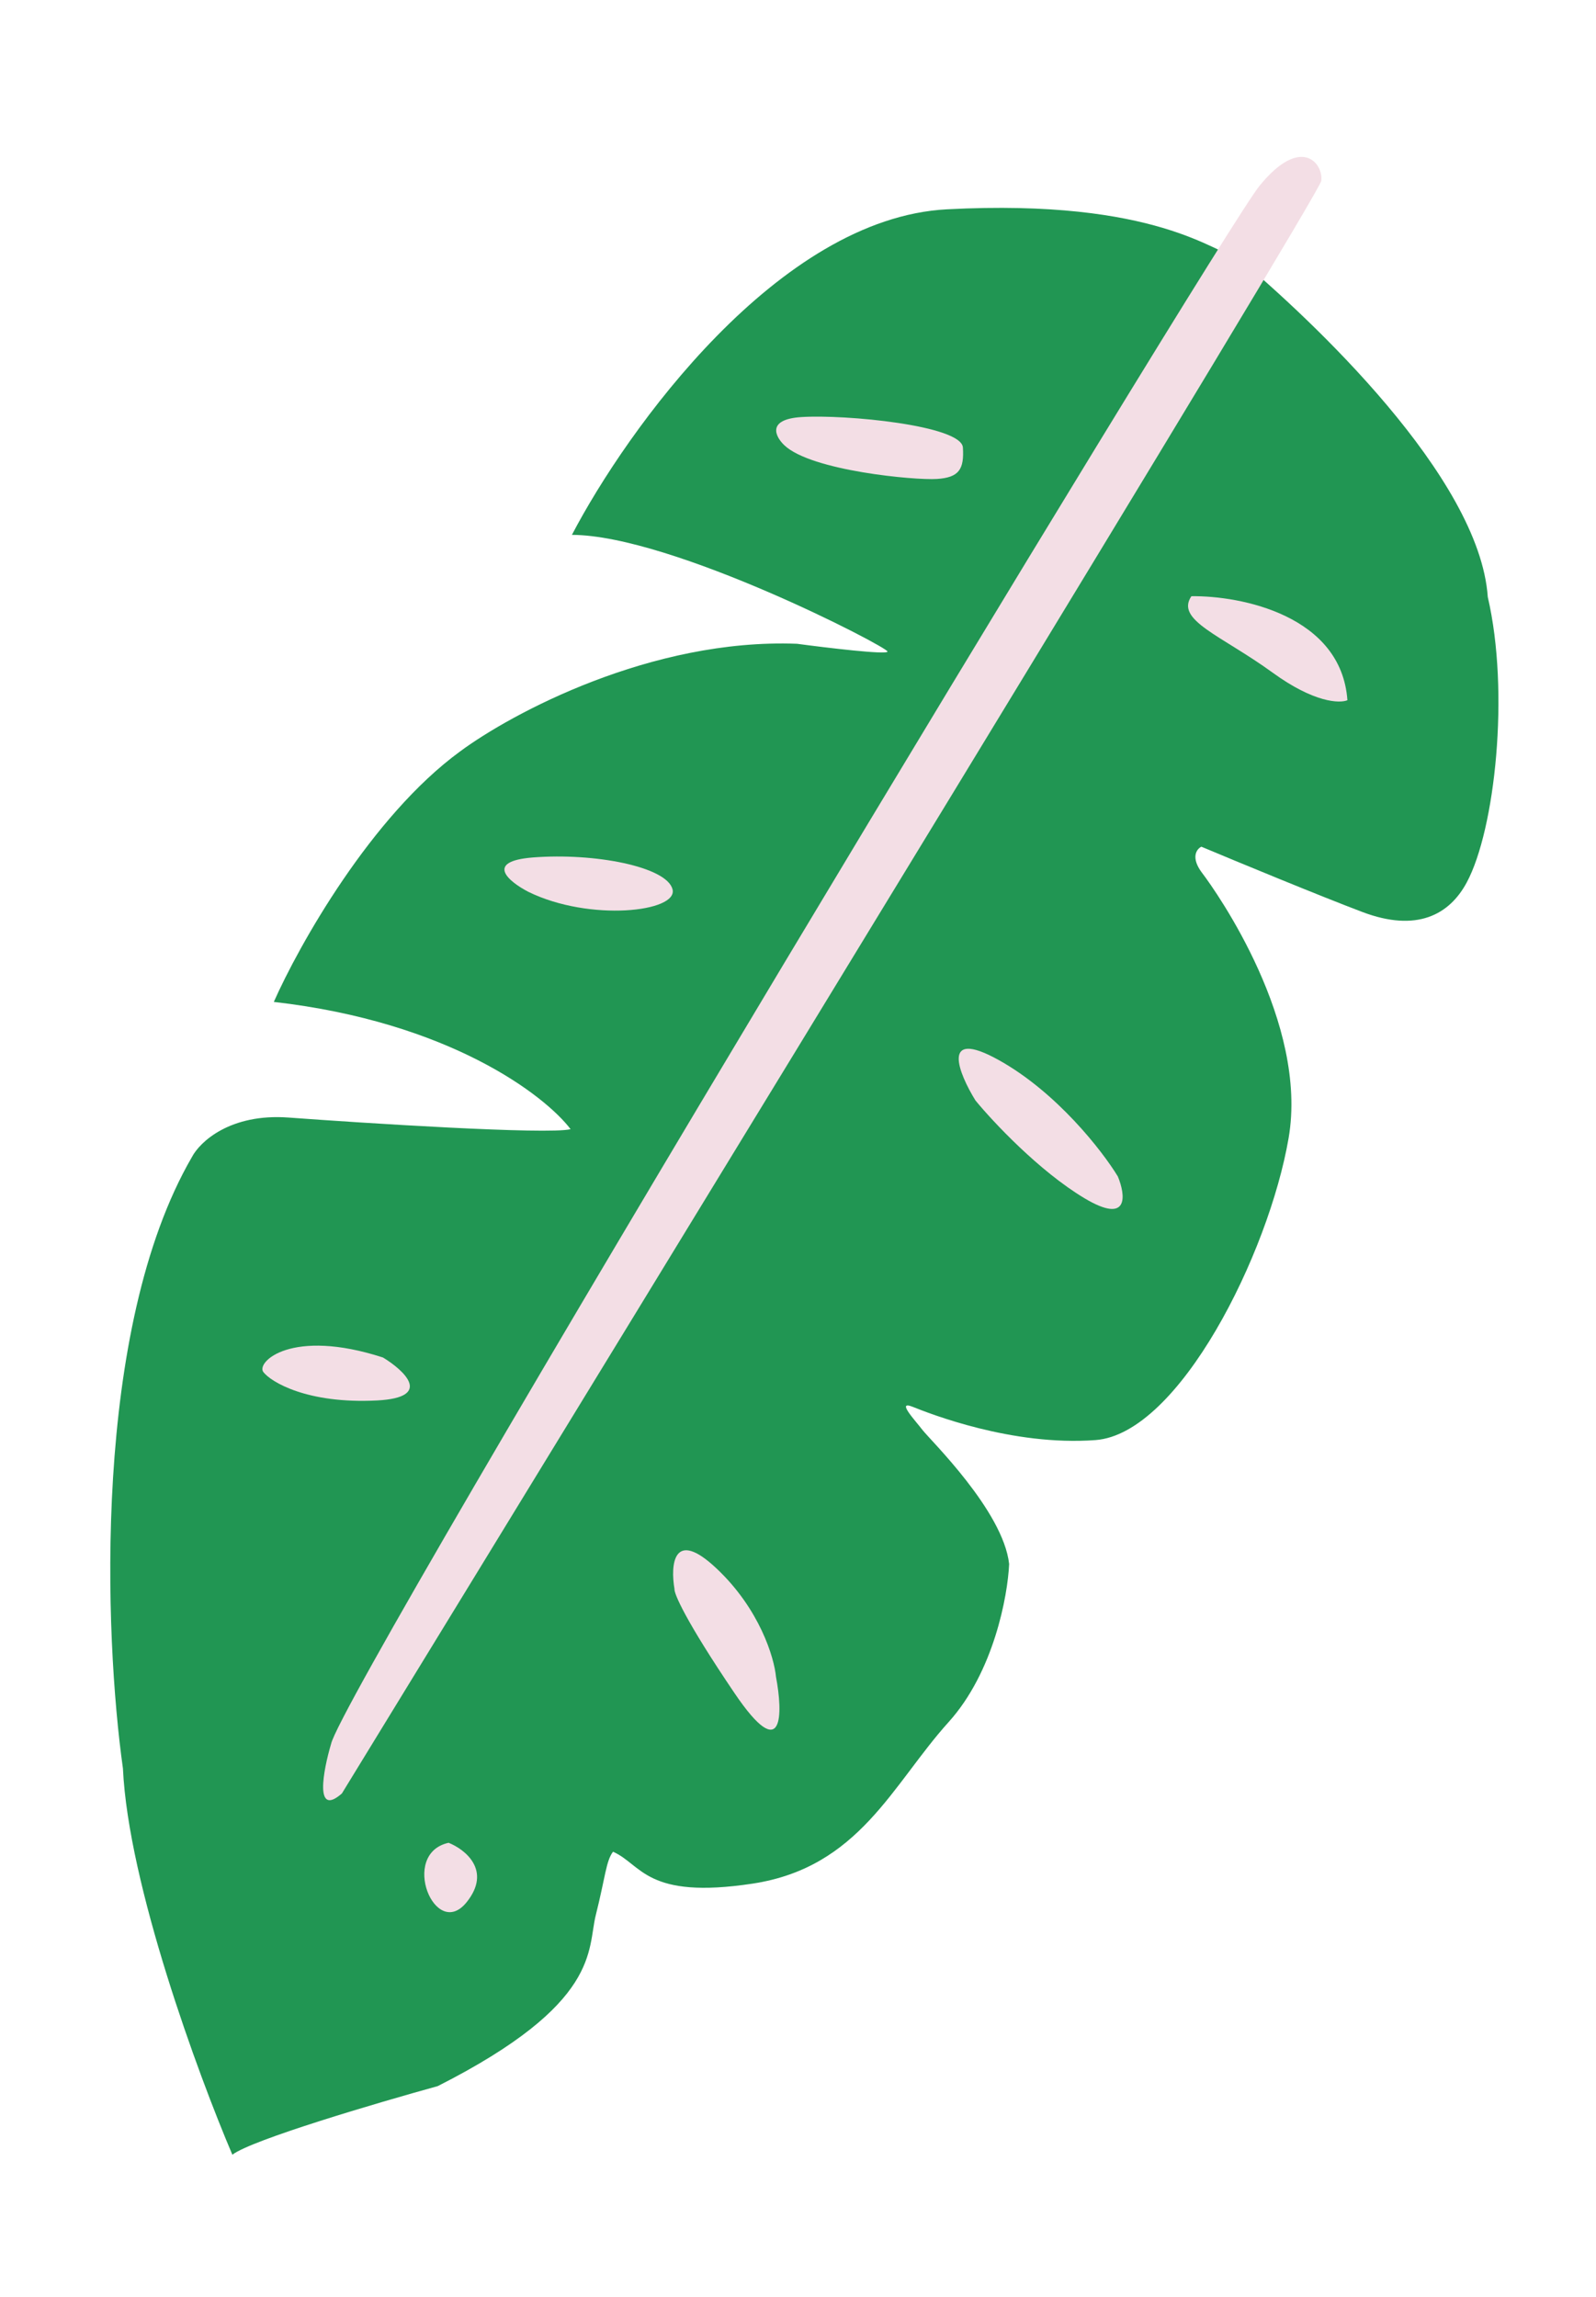
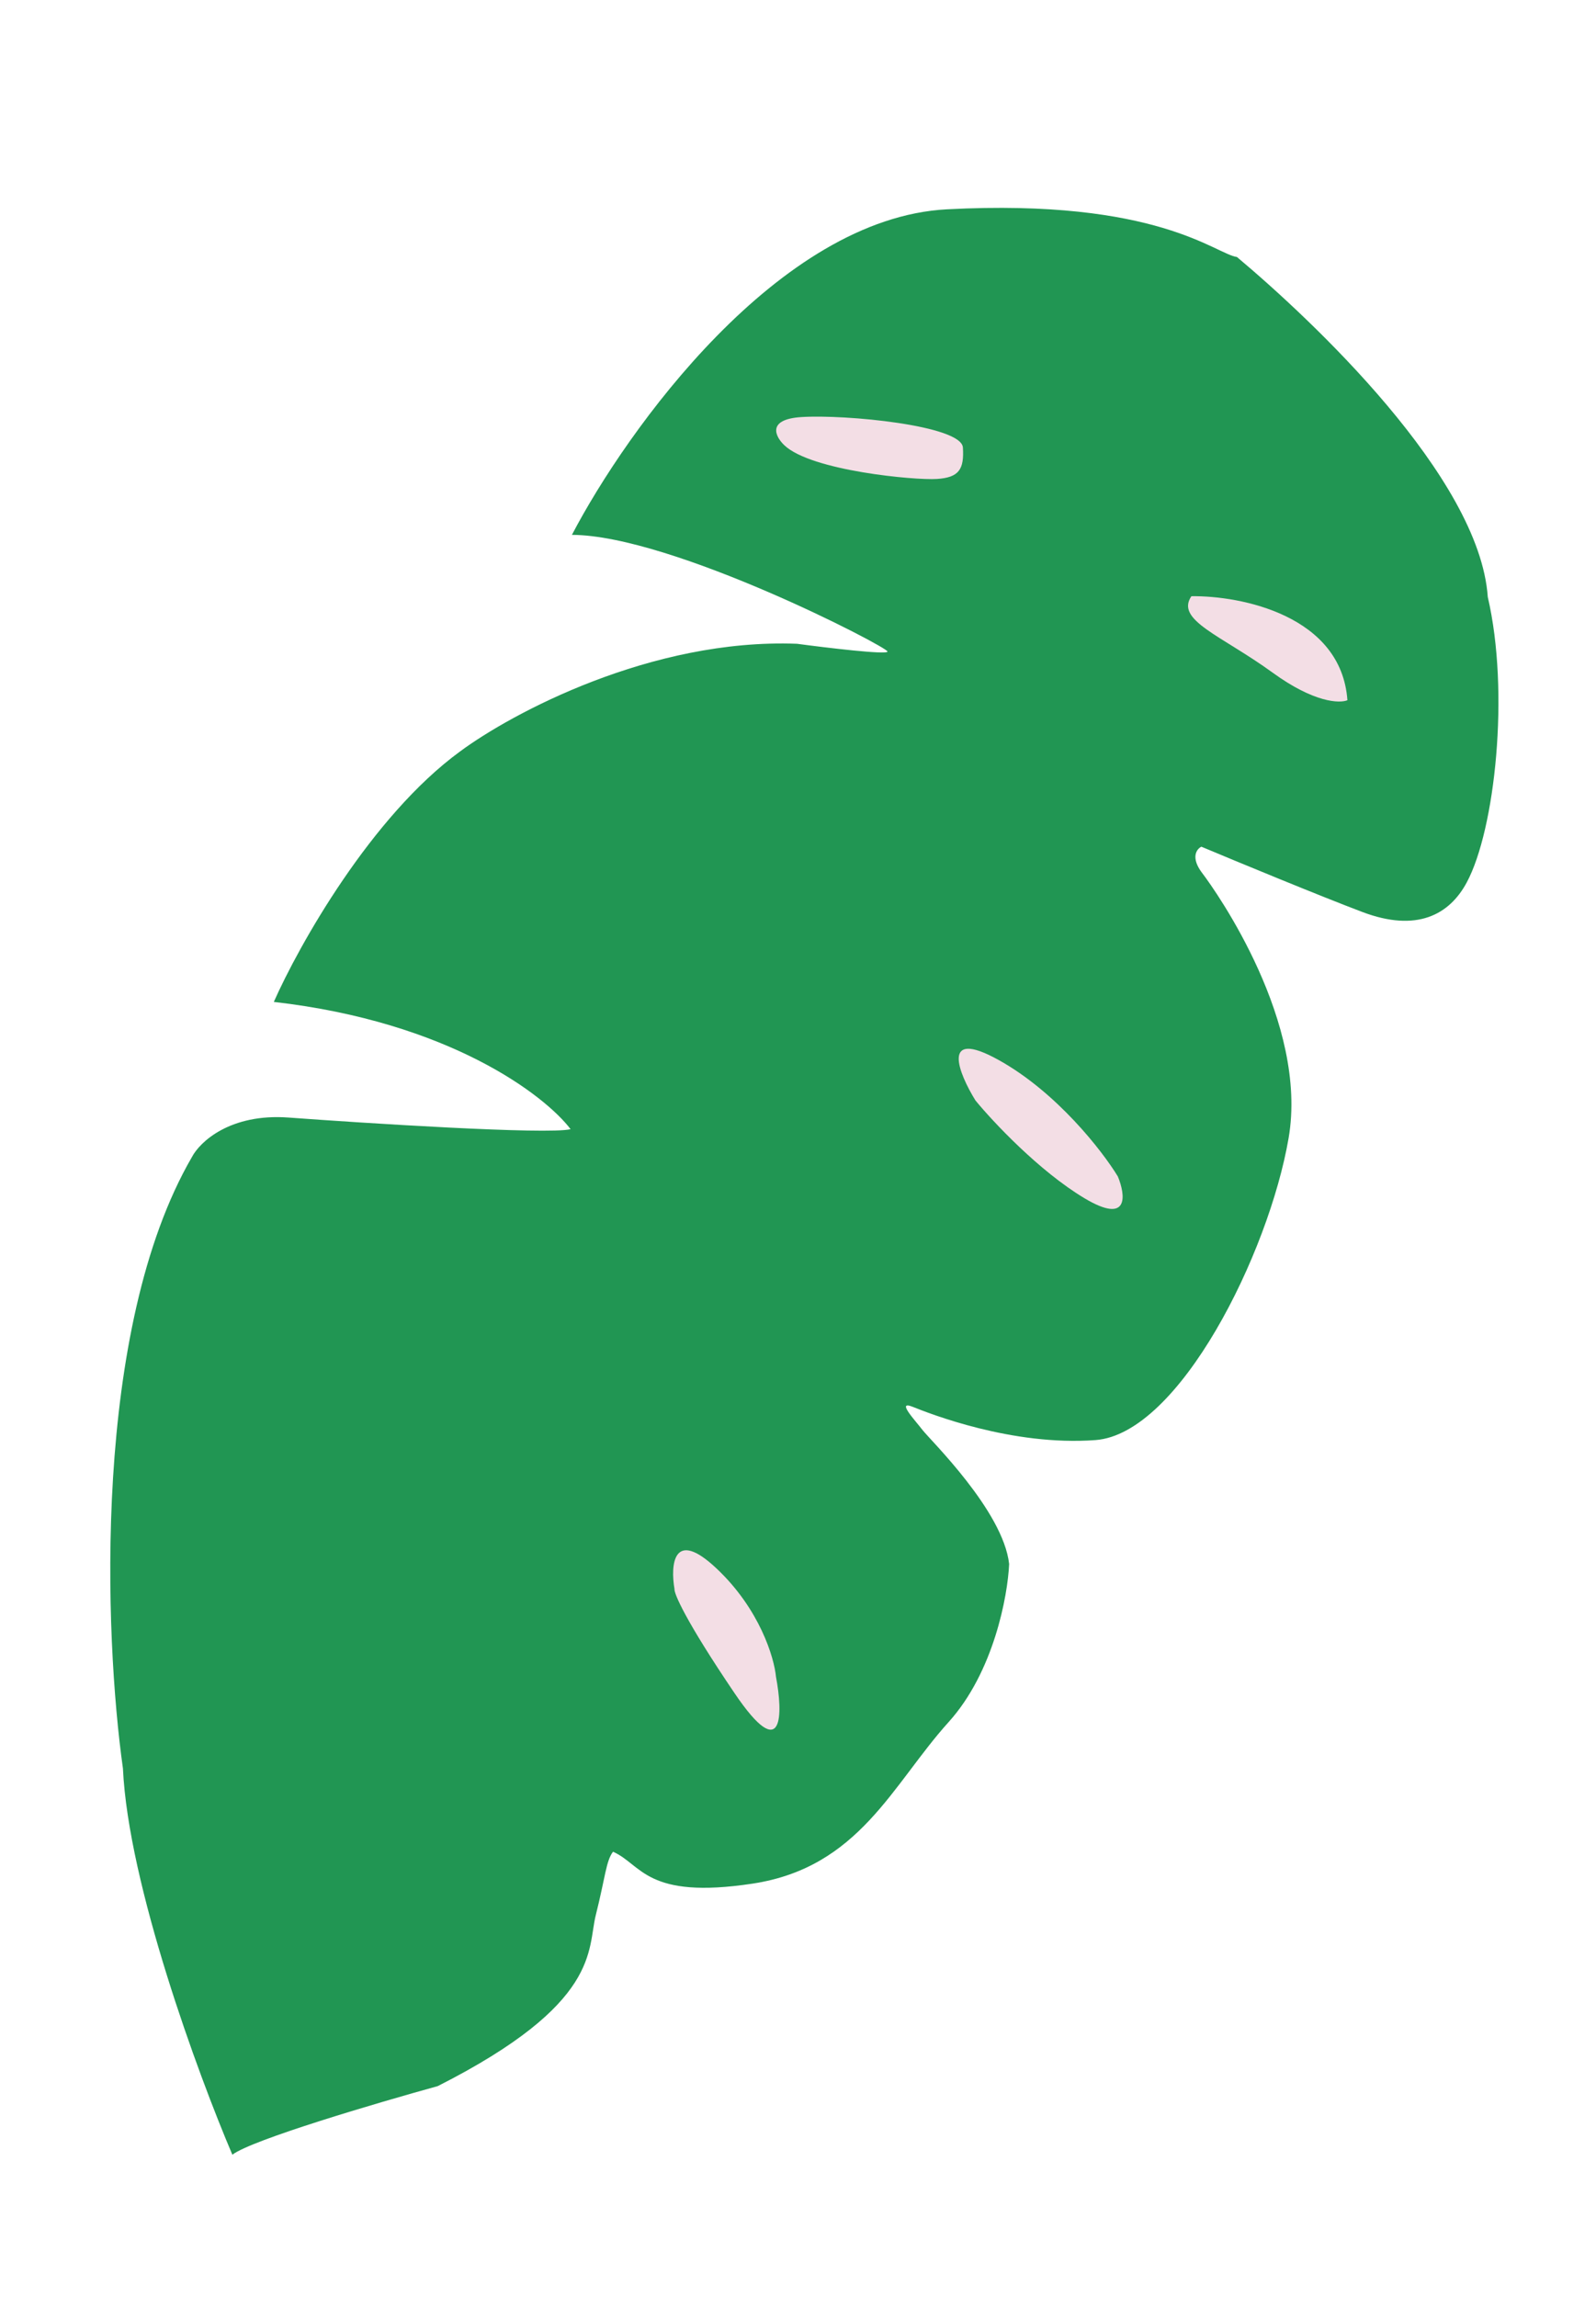
<svg xmlns="http://www.w3.org/2000/svg" width="41" height="59" viewBox="0 0 41 59" fill="none">
  <path d="M38.22 15.336C38.007 12.253 33.688 8.206 31.776 6.602C31.226 6.528 29.739 5.093 24.326 5.377C19.995 5.604 16.099 11.047 14.692 13.74C17.267 13.749 22.815 16.628 22.8 16.738C22.788 16.826 21.245 16.641 20.475 16.538C16.732 16.395 13.143 18.323 11.817 19.305C9.532 20.975 7.676 24.289 7.034 25.738C11.534 26.252 13.991 28.131 14.658 29.007C14.078 29.154 9.304 28.849 7.419 28.709C5.911 28.596 5.132 29.337 4.931 29.722C2.367 34.139 2.681 42.034 3.158 45.429C3.295 48.412 5.089 53.287 5.969 55.352C6.468 54.969 9.694 54.018 11.245 53.59C15.45 51.459 15.082 50.084 15.306 49.194C15.55 48.225 15.567 47.807 15.748 47.569C16.489 47.893 16.59 48.805 19.334 48.388C22.078 47.97 22.924 45.838 24.371 44.236C25.528 42.954 25.888 40.996 25.924 40.177C25.771 38.809 23.889 36.984 23.698 36.734C23.508 36.484 23.017 35.969 23.442 36.138C23.868 36.308 25.994 37.154 28.143 36.994C30.292 36.833 32.594 32.202 33.103 29.238C33.614 26.275 31.264 22.927 30.883 22.427C30.578 22.027 30.742 21.809 30.862 21.751C31.78 22.136 33.895 23.011 35.003 23.43C36.389 23.953 37.233 23.505 37.681 22.666C38.406 21.313 38.788 17.779 38.22 15.336Z" fill="#219653" />
-   <path d="M11.524 47.339C11.949 47.508 12.638 48.05 11.991 48.861C11.183 49.876 10.255 47.618 11.524 47.339Z" fill="#F3DEE5" />
-   <path d="M33.942 4.647C33.895 5 17.149 32.411 8.783 46.072C8.072 46.696 8.302 45.484 8.505 44.8C8.808 43.381 31.285 6.087 32.358 4.771C33.43 3.455 34.002 4.206 33.942 4.647Z" fill="#F3DEE5" />
  <path d="M34.614 17.988C34.459 15.811 31.877 15.299 30.606 15.316C30.187 15.933 31.367 16.316 32.694 17.28C33.755 18.052 34.416 18.073 34.614 17.988Z" fill="#F3DEE5" />
  <path d="M20.586 10.714C19.682 10.772 19.92 11.223 20.152 11.441C20.848 12.096 23.503 12.341 24.067 12.304C24.632 12.268 24.772 12.062 24.736 11.496C24.7 10.929 21.715 10.641 20.586 10.714Z" fill="#F3DEE5" />
  <path d="M25.647 27.226C24.146 26.396 24.63 27.576 25.059 28.27C25.508 28.817 26.697 30.085 27.857 30.78C29.018 31.475 28.914 30.697 28.716 30.221C28.319 29.569 27.148 28.057 25.647 27.226Z" fill="#F3DEE5" />
  <path d="M18.405 40.29C17.292 39.242 17.222 40.206 17.327 40.819C17.312 40.929 17.6 41.62 18.871 43.497C20.142 45.374 20.11 44 19.935 43.078C19.889 42.586 19.519 41.338 18.405 40.29Z" fill="#F3DEE5" />
-   <path d="M9.69 35.976C11.134 35.9 10.391 35.209 9.839 34.873C7.478 34.107 6.575 34.996 6.765 35.246C6.955 35.496 7.886 36.07 9.69 35.976Z" fill="#F3DEE5" />
-   <path d="M13.691 22.027C12.424 22.127 13.084 22.657 13.573 22.91C15.149 23.683 17.423 23.427 17.277 22.846C17.131 22.265 15.276 21.903 13.691 22.027Z" fill="#F3DEE5" />
</svg>